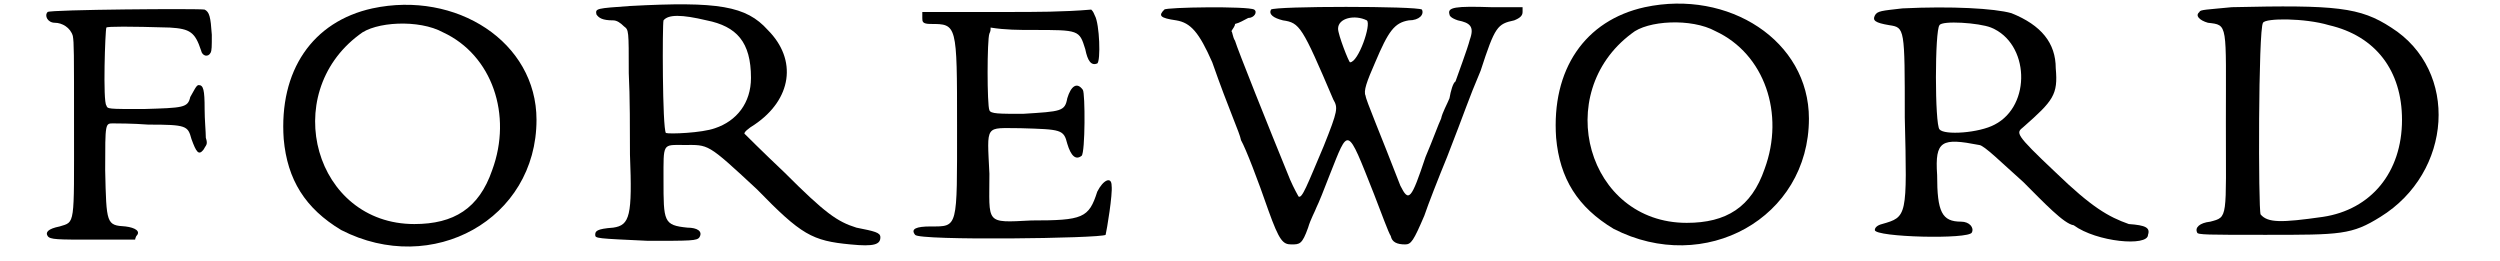
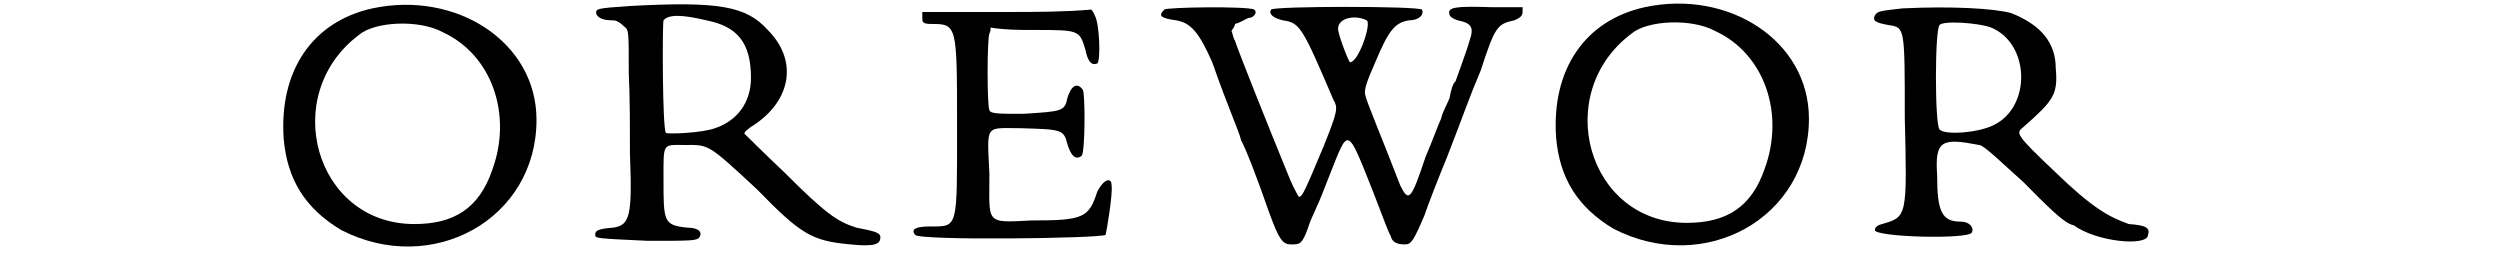
<svg xmlns="http://www.w3.org/2000/svg" xmlns:xlink="http://www.w3.org/1999/xlink" width="201px" height="21px" viewBox="0 0 2015 218" version="1.1">
  <defs>
-     <path id="gl9249" d="M 4 6 C 1 9 4 15 10 15 C 16 15 23 19 25 26 C 26 32 26 38 26 103 C 26 185 27 181 14 185 C 4 187 2 190 4 193 C 6 196 12 196 42 196 C 53 196 65 196 77 196 C 77 195 78 193 78 193 C 82 189 77 186 69 185 C 53 184 53 183 52 138 C 52 98 52 99 59 99 C 61 99 75 99 88 100 C 120 100 121 101 124 112 C 128 123 130 126 134 121 C 136 117 138 117 136 111 C 136 106 135 96 135 87 C 135 71 134 67 130 67 C 128 67 126 72 123 77 C 121 86 117 86 84 87 C 54 87 54 87 53 84 C 50 81 52 21 53 19 C 54 18 72 18 106 19 C 123 20 127 23 132 38 C 133 43 138 44 140 40 C 141 38 141 35 141 25 C 140 10 139 6 135 4 C 130 3 6 4 4 6 z" fill="black" />
    <path id="gl3752" d="M 84 6 C 34 17 6 58 10 115 C 13 149 28 173 58 191 C 134 230 221 182 221 99 C 221 34 154 -9 84 6 M 143 26 C 184 45 201 95 184 141 C 173 173 152 186 119 186 C 36 186 6 78 73 28 C 86 17 123 15 143 26 z" fill="black" />
    <path id="gl3094" d="M 32 4 C 4 6 3 6 4 11 C 6 14 9 16 18 16 C 21 16 24 18 27 21 C 31 24 31 24 31 60 C 32 78 32 110 32 128 C 34 179 32 187 18 189 C 4 190 3 192 3 195 C 3 198 4 198 47 200 C 83 200 88 200 90 197 C 93 192 88 189 80 189 C 60 187 60 184 60 149 C 60 118 59 120 77 120 C 98 120 96 118 138 157 C 175 195 184 200 216 203 C 236 205 241 203 241 197 C 241 193 236 192 221 189 C 205 184 195 177 161 143 C 143 126 128 111 128 111 C 126 110 131 106 136 103 C 167 82 172 49 147 24 C 129 4 106 0 32 4 M 96 16 C 121 21 133 34 133 64 C 133 85 121 100 103 106 C 92 110 65 111 62 110 C 59 106 59 19 60 16 C 64 11 75 11 96 16 z" fill="black" />
    <path id="gl9250" d="M 11 5 C 11 6 11 8 11 10 C 11 13 11 15 18 15 C 40 15 40 15 40 100 C 40 186 41 184 18 184 C 6 184 1 186 5 191 C 8 196 160 194 164 191 C 165 187 170 157 169 150 C 169 142 162 145 157 155 C 150 177 145 179 102 179 C 63 181 67 182 67 140 C 65 98 63 102 93 102 C 127 103 129 103 132 115 C 135 125 139 129 144 125 C 147 122 147 73 145 70 C 140 63 135 67 132 77 C 130 88 127 88 95 90 C 75 90 68 90 67 87 C 65 83 65 28 67 23 C 68 21 68 20 68 18 C 80 20 92 20 103 20 C 142 20 142 20 147 36 C 149 46 152 50 157 48 C 160 46 159 15 155 8 C 154 6 154 5 152 3 C 129 5 105 5 82 5 C 43 5 11 5 11 5 z" fill="black" />
    <path id="gl3394" d="M 5 8 C 0 13 1 15 15 17 C 27 19 34 27 45 52 C 59 92 68 111 69 117 C 73 124 83 150 92 176 C 101 201 104 204 111 204 C 118 204 120 204 125 190 C 127 183 131 176 132 173 C 134 169 138 159 143 146 C 159 106 157 104 180 162 C 187 180 192 194 194 197 C 195 202 199 204 206 204 C 211 204 213 201 222 180 C 225 171 234 148 241 131 C 257 90 258 85 269 59 C 281 22 283 20 297 17 C 302 15 304 13 304 10 C 304 10 304 8 304 6 C 295 6 286 6 278 6 C 248 5 241 6 243 12 C 243 13 244 15 250 17 C 260 19 264 22 260 33 C 258 41 250 62 248 68 C 246 69 244 76 243 82 C 241 87 237 94 236 99 C 234 103 229 117 223 131 C 211 167 209 169 202 155 C 185 111 173 83 173 80 C 171 76 174 68 181 52 C 192 26 197 19 209 17 C 218 17 222 12 220 8 C 216 5 97 5 94 8 C 92 12 96 15 104 17 C 118 19 120 22 146 83 C 150 90 150 92 138 122 C 124 155 120 166 117 164 C 117 164 113 157 110 150 C 92 106 66 41 64 34 C 62 31 62 27 61 26 C 62 24 64 22 64 20 C 68 19 71 17 75 15 C 80 15 83 10 80 8 C 75 5 6 6 5 8 M 174 17 C 178 20 167 52 160 52 C 159 52 150 29 150 24 C 150 15 164 12 174 17 z" fill="black" />
    <path id="gl3752" d="M 84 6 C 34 17 6 58 10 115 C 13 149 28 173 58 191 C 134 230 221 182 221 99 C 221 34 154 -9 84 6 M 143 26 C 184 45 201 95 184 141 C 173 173 152 186 119 186 C 36 186 6 78 73 28 C 86 17 123 15 143 26 z" fill="black" />
    <path id="gl3624" d="M 30 5 C 13 7 9 7 7 11 C 5 15 7 17 19 19 C 32 21 32 21 32 96 C 34 179 34 179 13 185 C 9 186 7 188 7 190 C 7 196 86 198 88 192 C 90 188 86 183 79 183 C 63 183 59 175 59 144 C 57 115 63 113 94 119 C 98 119 113 134 131 150 C 148 167 165 185 173 186 C 192 200 235 204 235 194 C 237 188 233 186 219 185 C 202 179 188 171 158 142 C 123 109 125 109 131 104 C 156 82 160 77 158 55 C 158 34 146 19 121 9 C 107 5 71 3 30 5 M 104 21 C 136 34 138 86 107 102 C 94 109 65 111 61 106 C 57 102 57 23 61 19 C 63 15 94 17 104 21 z" fill="black" />
-     <path id="gl9253" d="M 36 5 C 16 7 9 7 9 9 C 5 12 9 16 16 18 C 33 20 31 18 31 101 C 31 182 33 180 18 184 C 9 185 5 189 7 193 C 7 195 16 195 64 195 C 127 195 136 195 160 180 C 220 143 226 58 169 22 C 143 5 123 3 36 5 M 117 20 C 156 29 178 58 178 99 C 178 143 152 174 112 180 C 77 185 66 185 60 178 C 58 174 58 23 62 18 C 64 14 97 14 117 20 z" fill="black" />
  </defs>
  <use xlink:href="#gl9249" x="0" y="4" />
  <use xlink:href="#gl3752" x="191" y="1" />
  <use xlink:href="#gl3094" x="458" y="1" />
  <use xlink:href="#gl9250" x="723" y="5" />
  <use xlink:href="#gl3394" x="931" y="0" />
  <use xlink:href="#gl3752" x="1253" y="0" />
  <use xlink:href="#gl3624" x="1522" y="2" />
  <use xlink:href="#gl9253" x="1791" y="1" />
</svg>